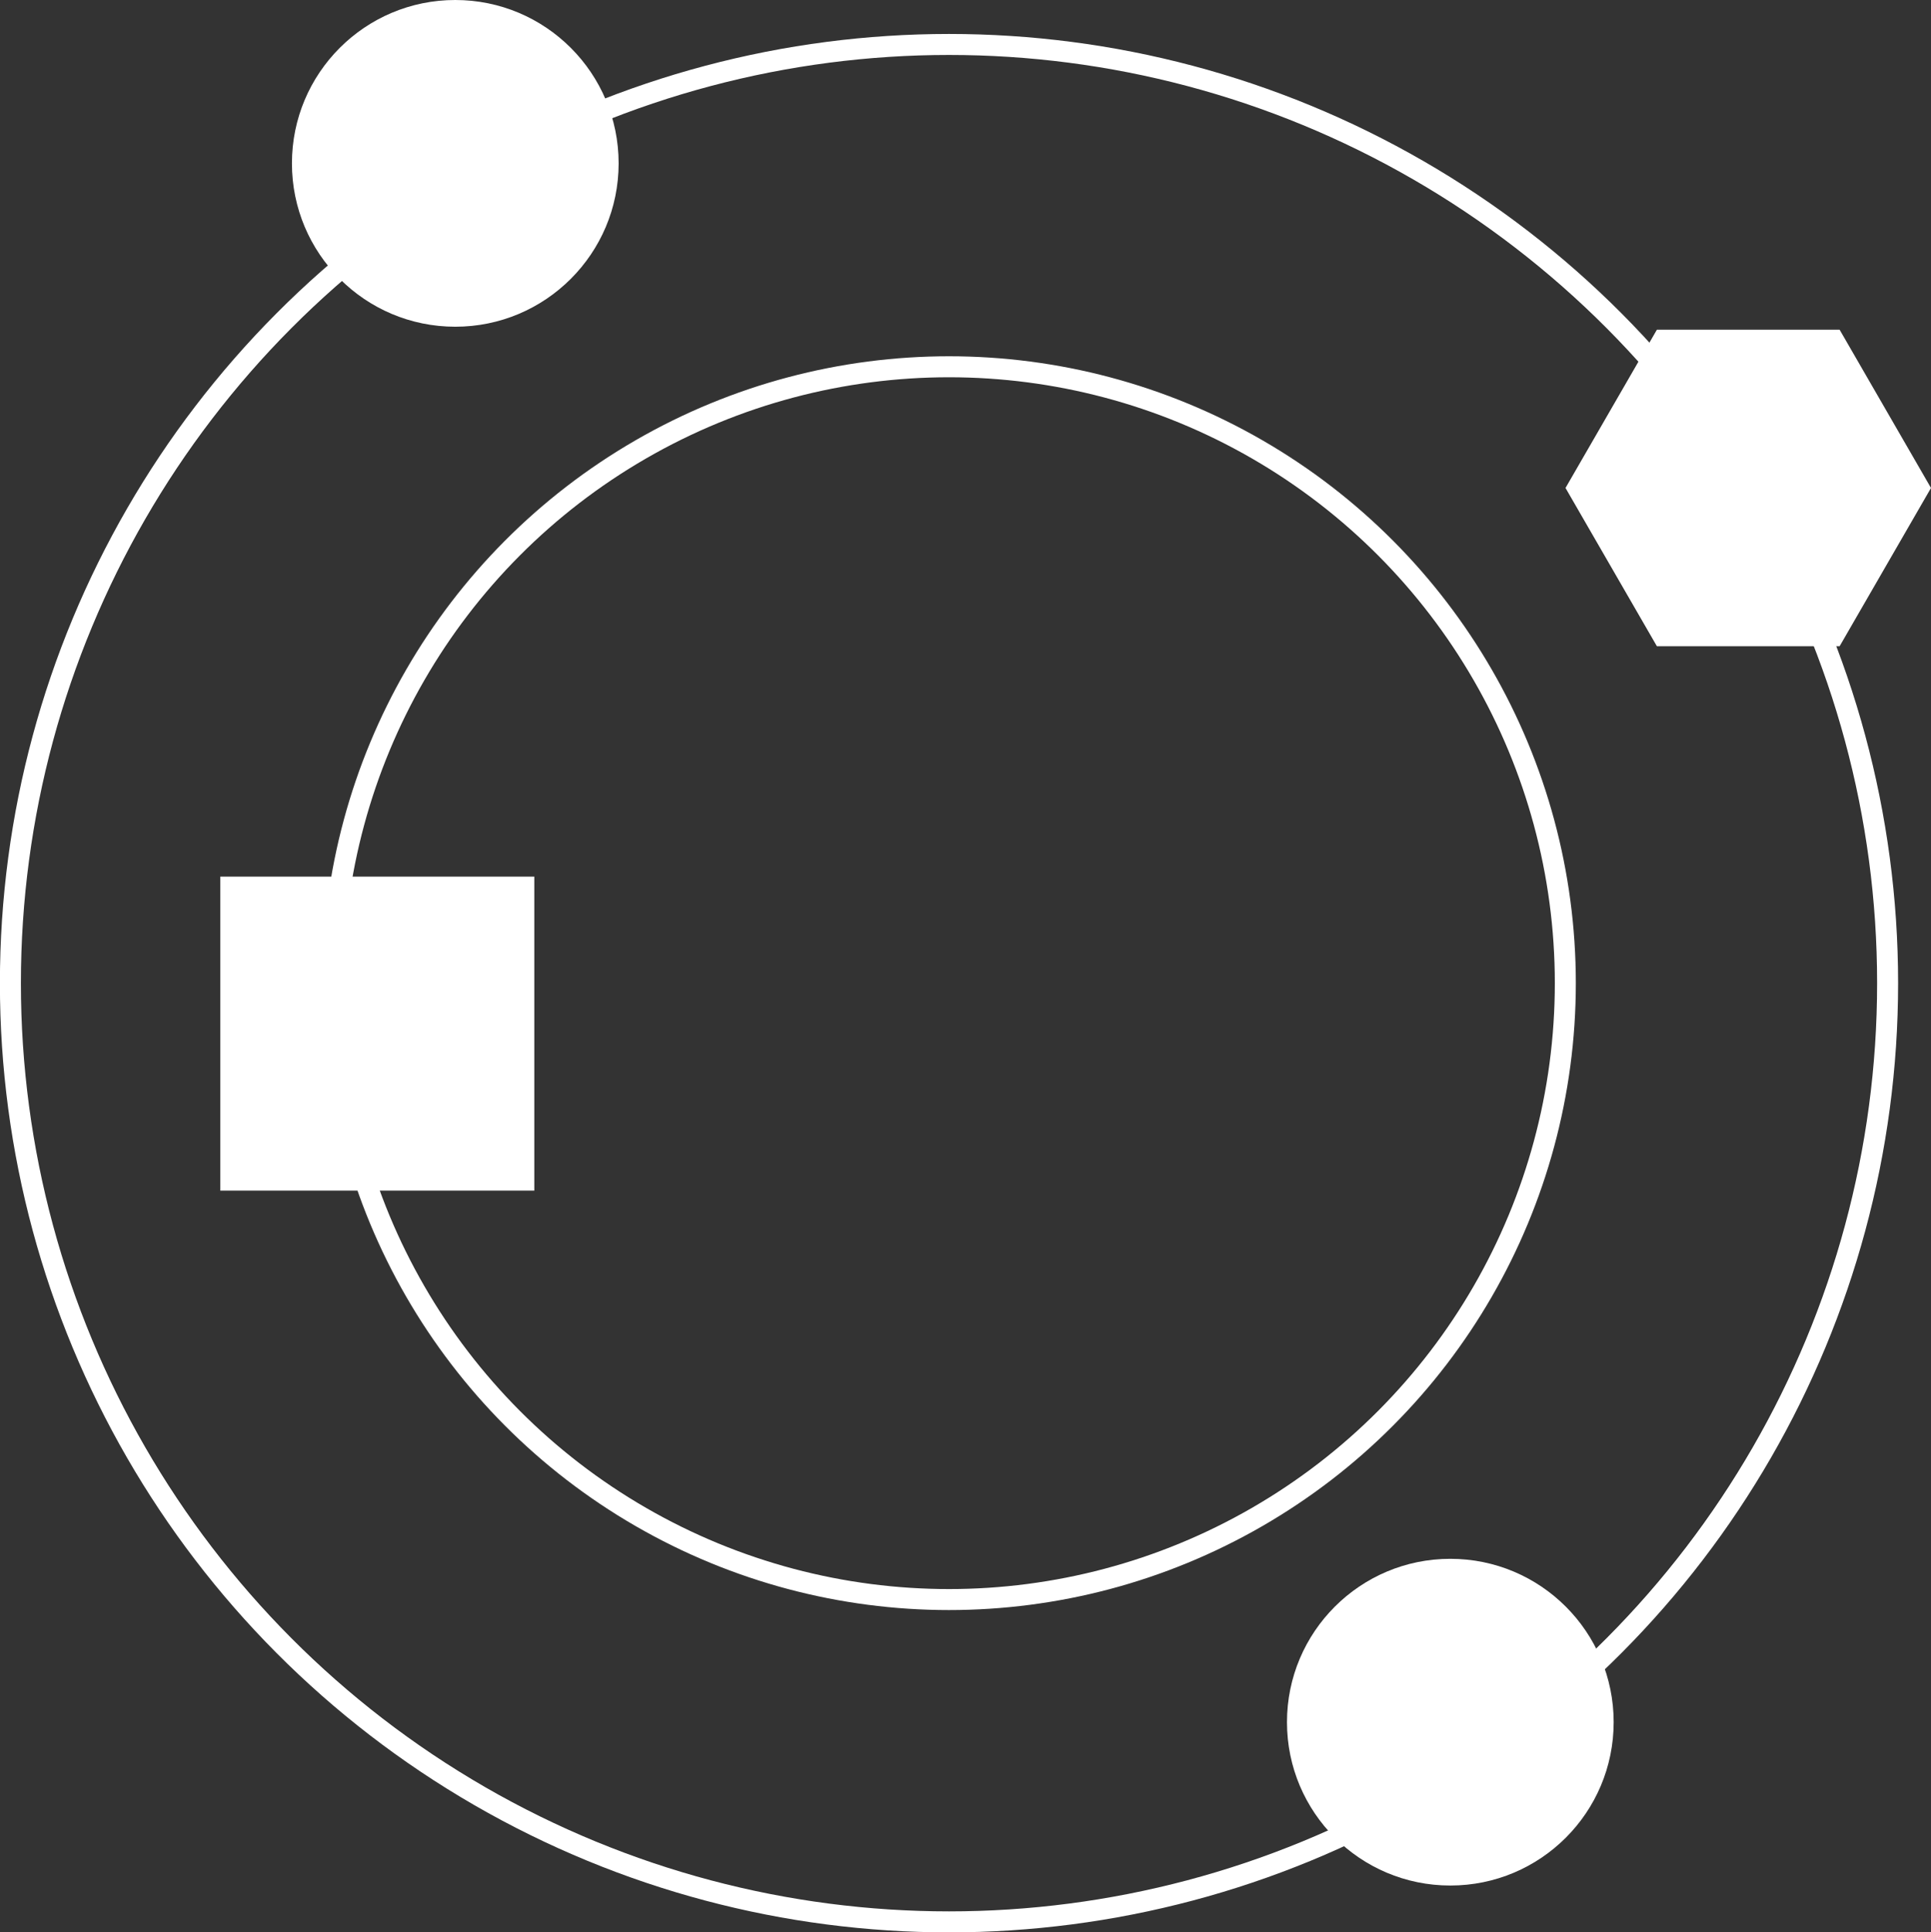
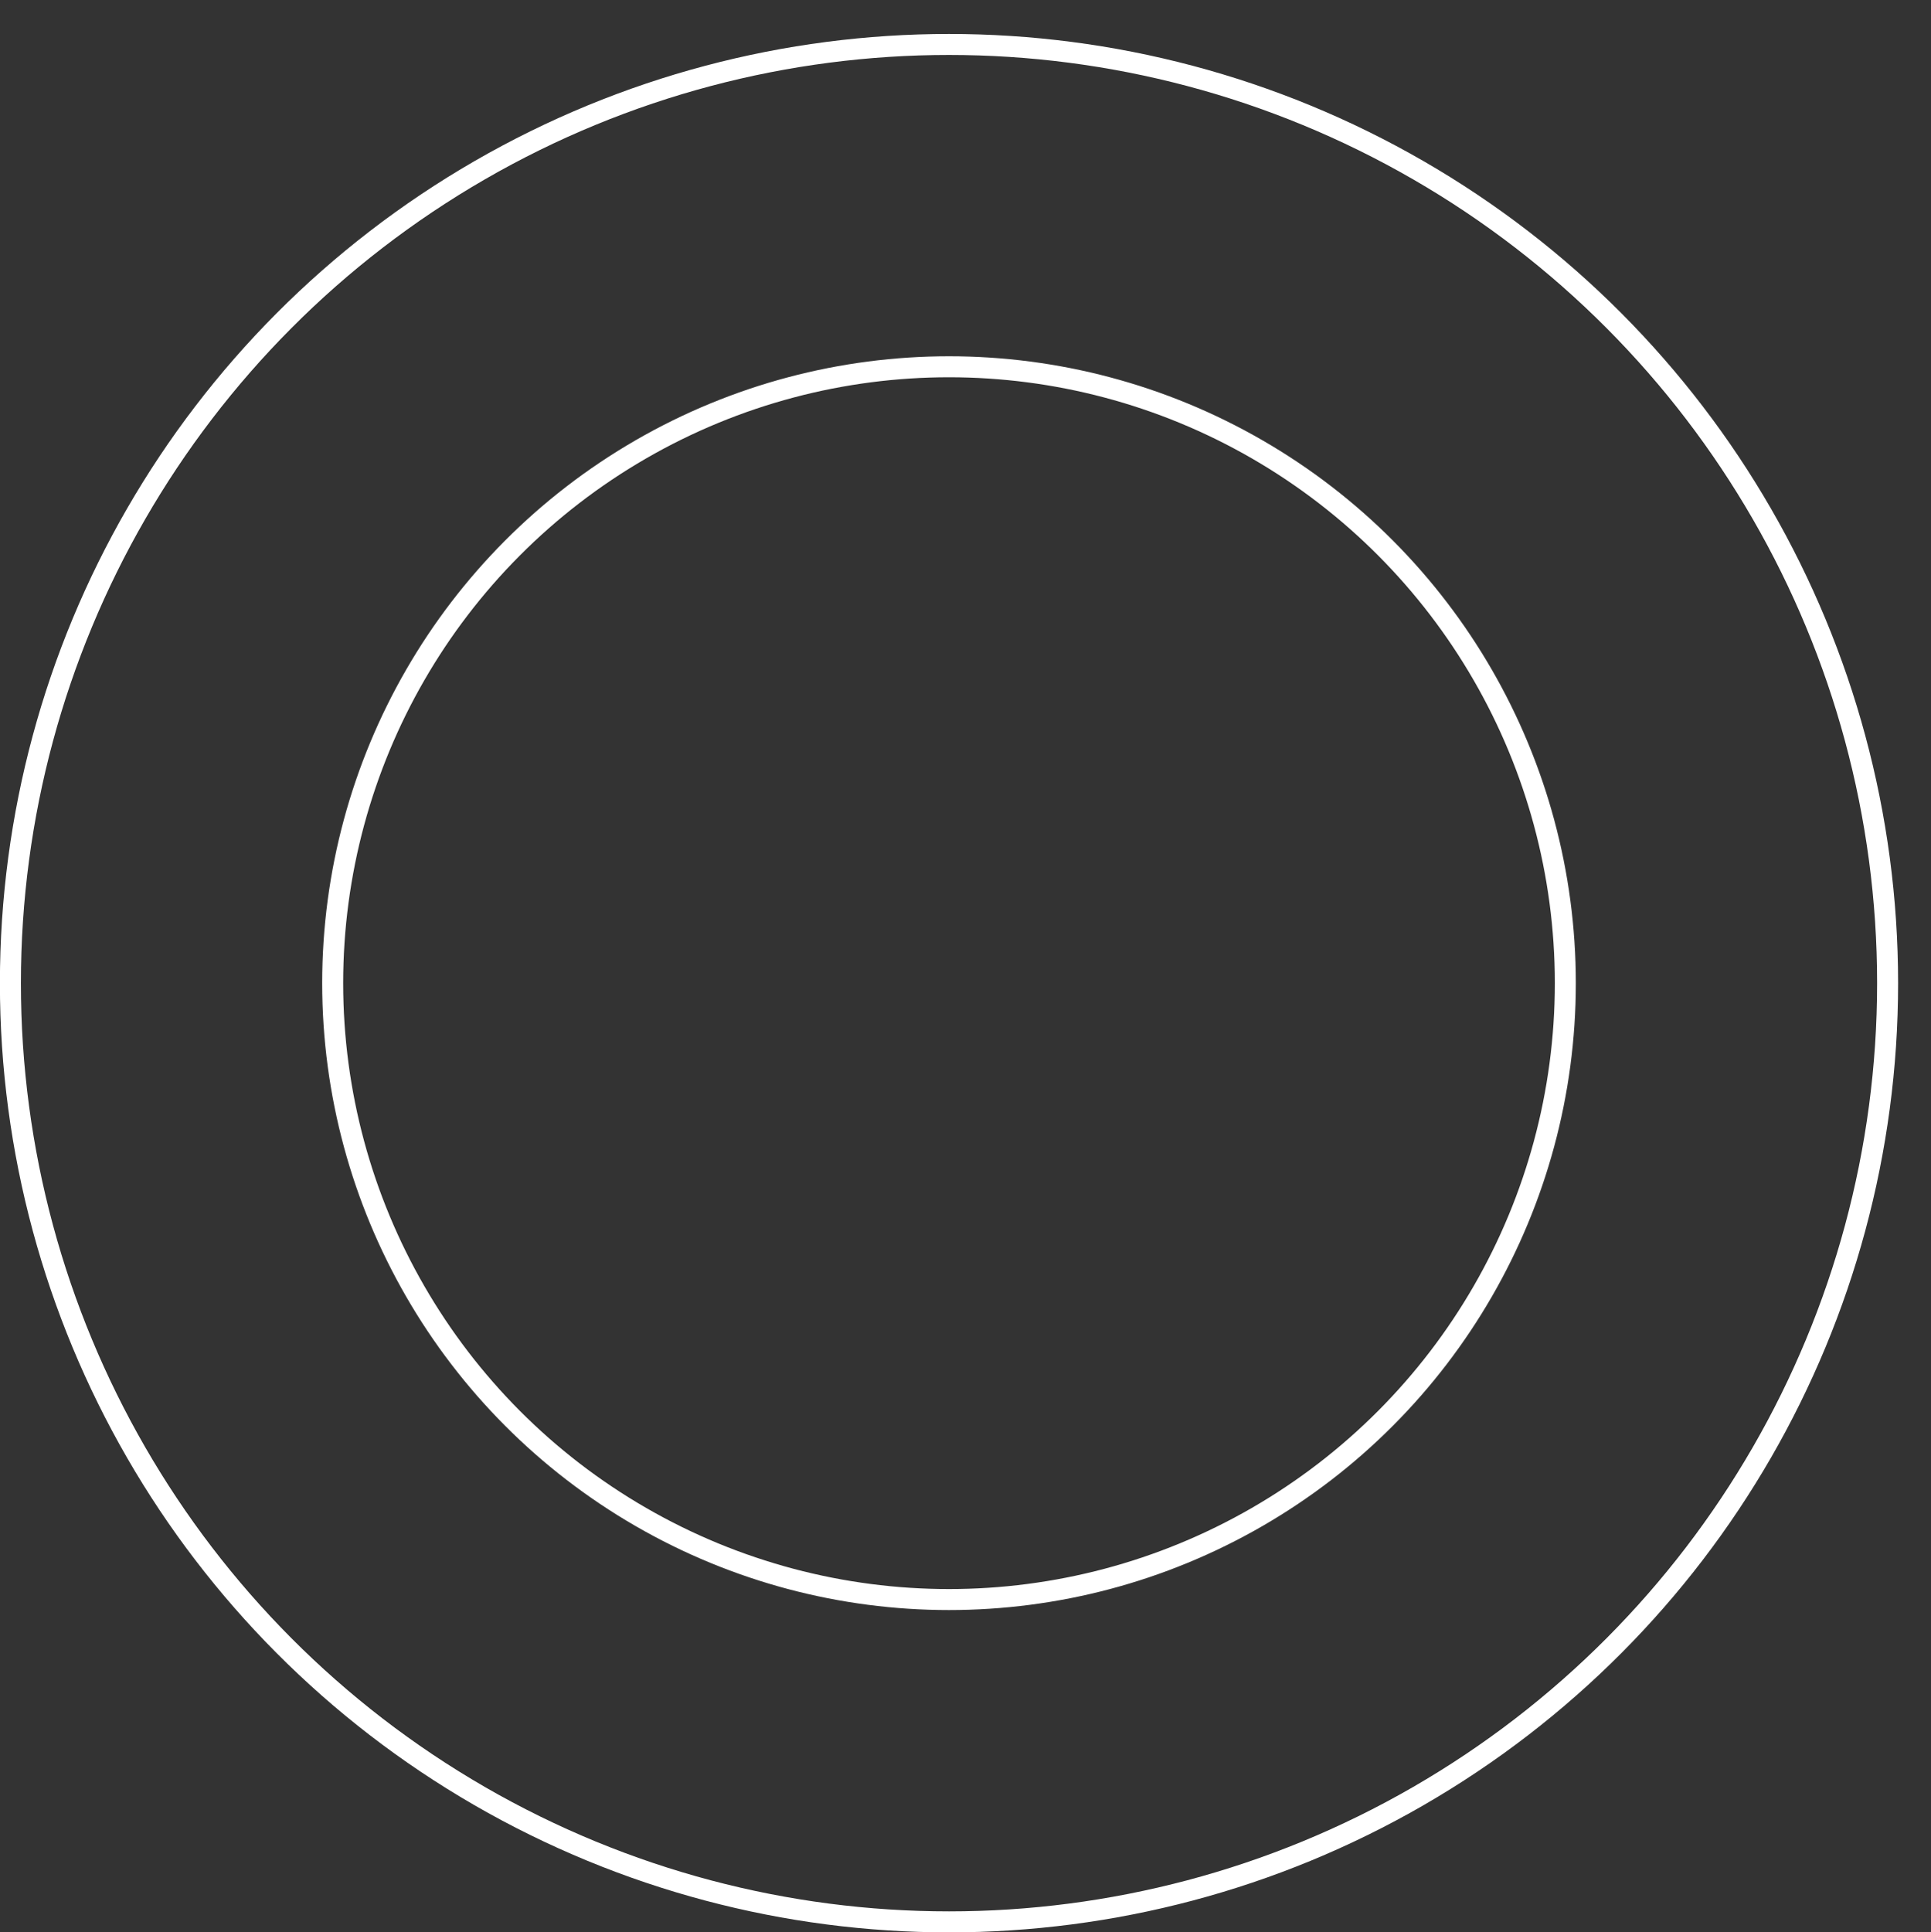
<svg xmlns="http://www.w3.org/2000/svg" viewBox="0 0 109.47 109.53">
  <rect x="0" y="0" width="109.47" height="109.53" fill="#333333" stroke="none" />
  <circle cx="53.8" cy="55.73" fill="none" r="34.94" stroke="#fff" stroke-miterlimit="10" stroke-width="1.19" />
  <circle cx="53.8" cy="55.73" fill="none" r="53.21" stroke="#fff" stroke-miterlimit="10" stroke-width="1.19" />
  <g fill="#fff">
-     <path d="M104.29 18.69H93.93l-5.18 8.97 5.18 8.97h10.36l5.18-8.97z" />
-     <circle cx="25.81" cy="9.26" r="9.26" />
-     <circle cx="82.22" cy="97.62" r="9.26" />
-     <path d="M12.49 49.69h17.8v17.8h-17.8z" />
-   </g>
+     </g>
</svg>